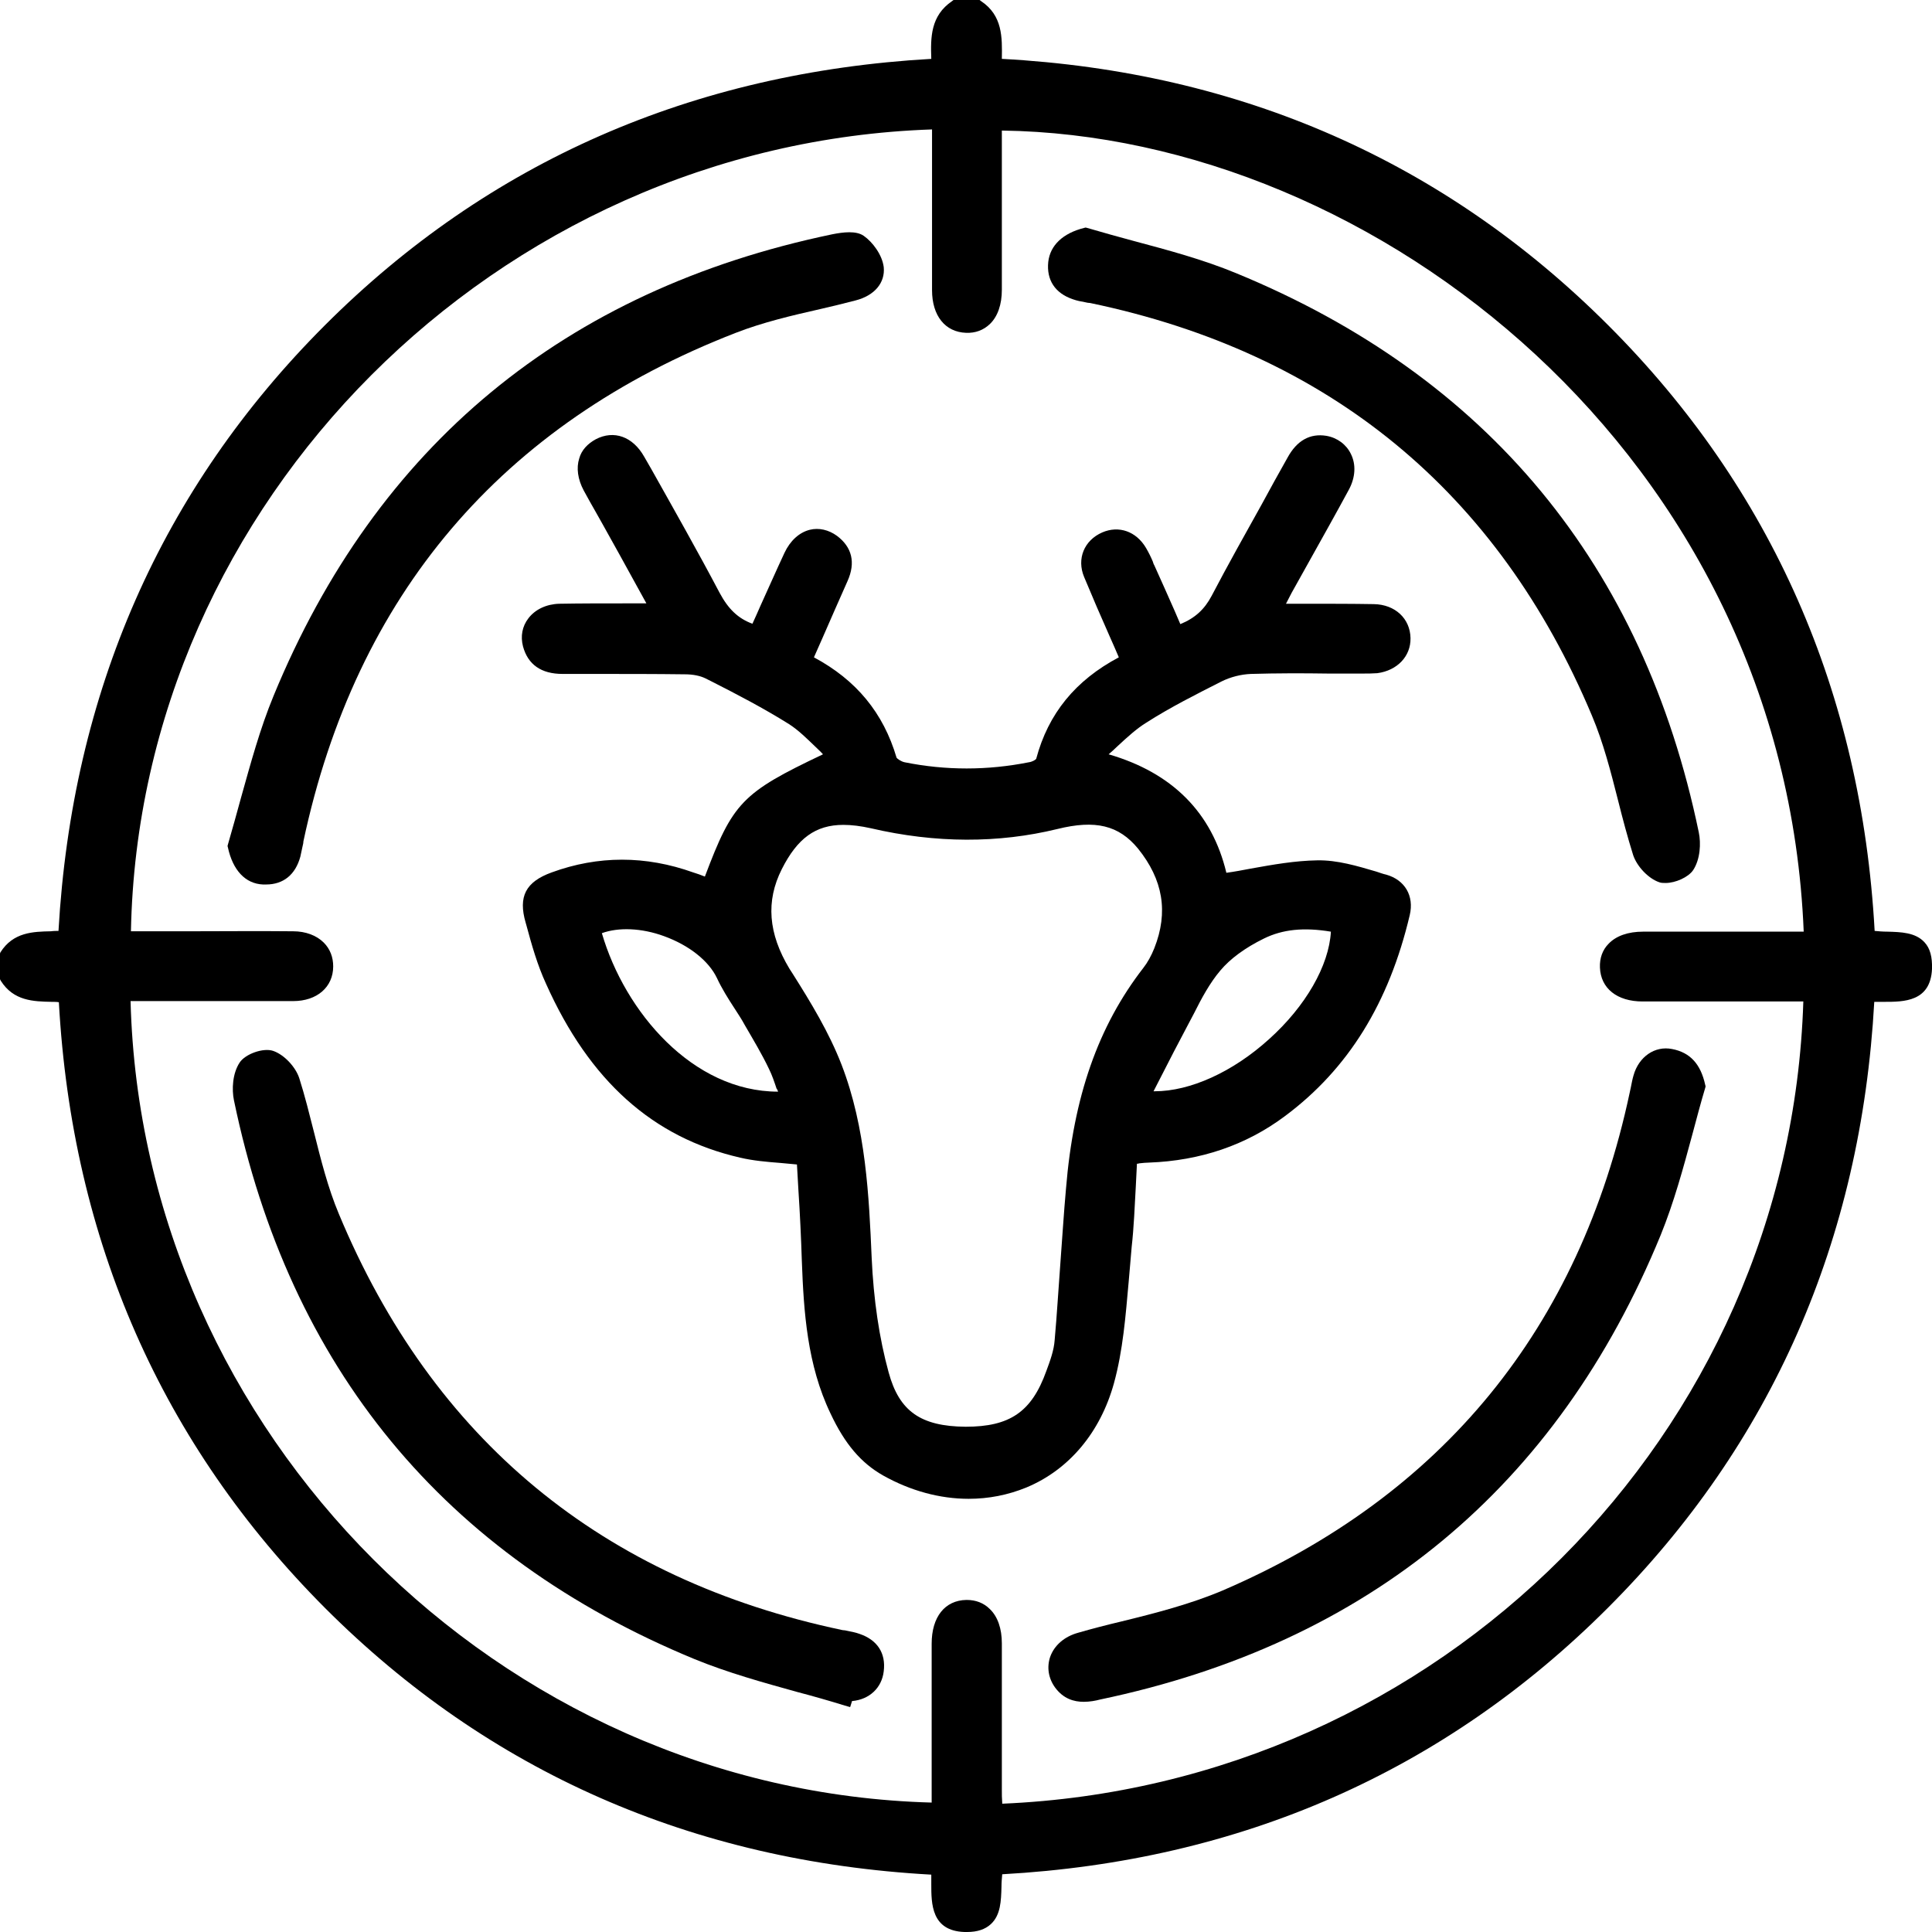
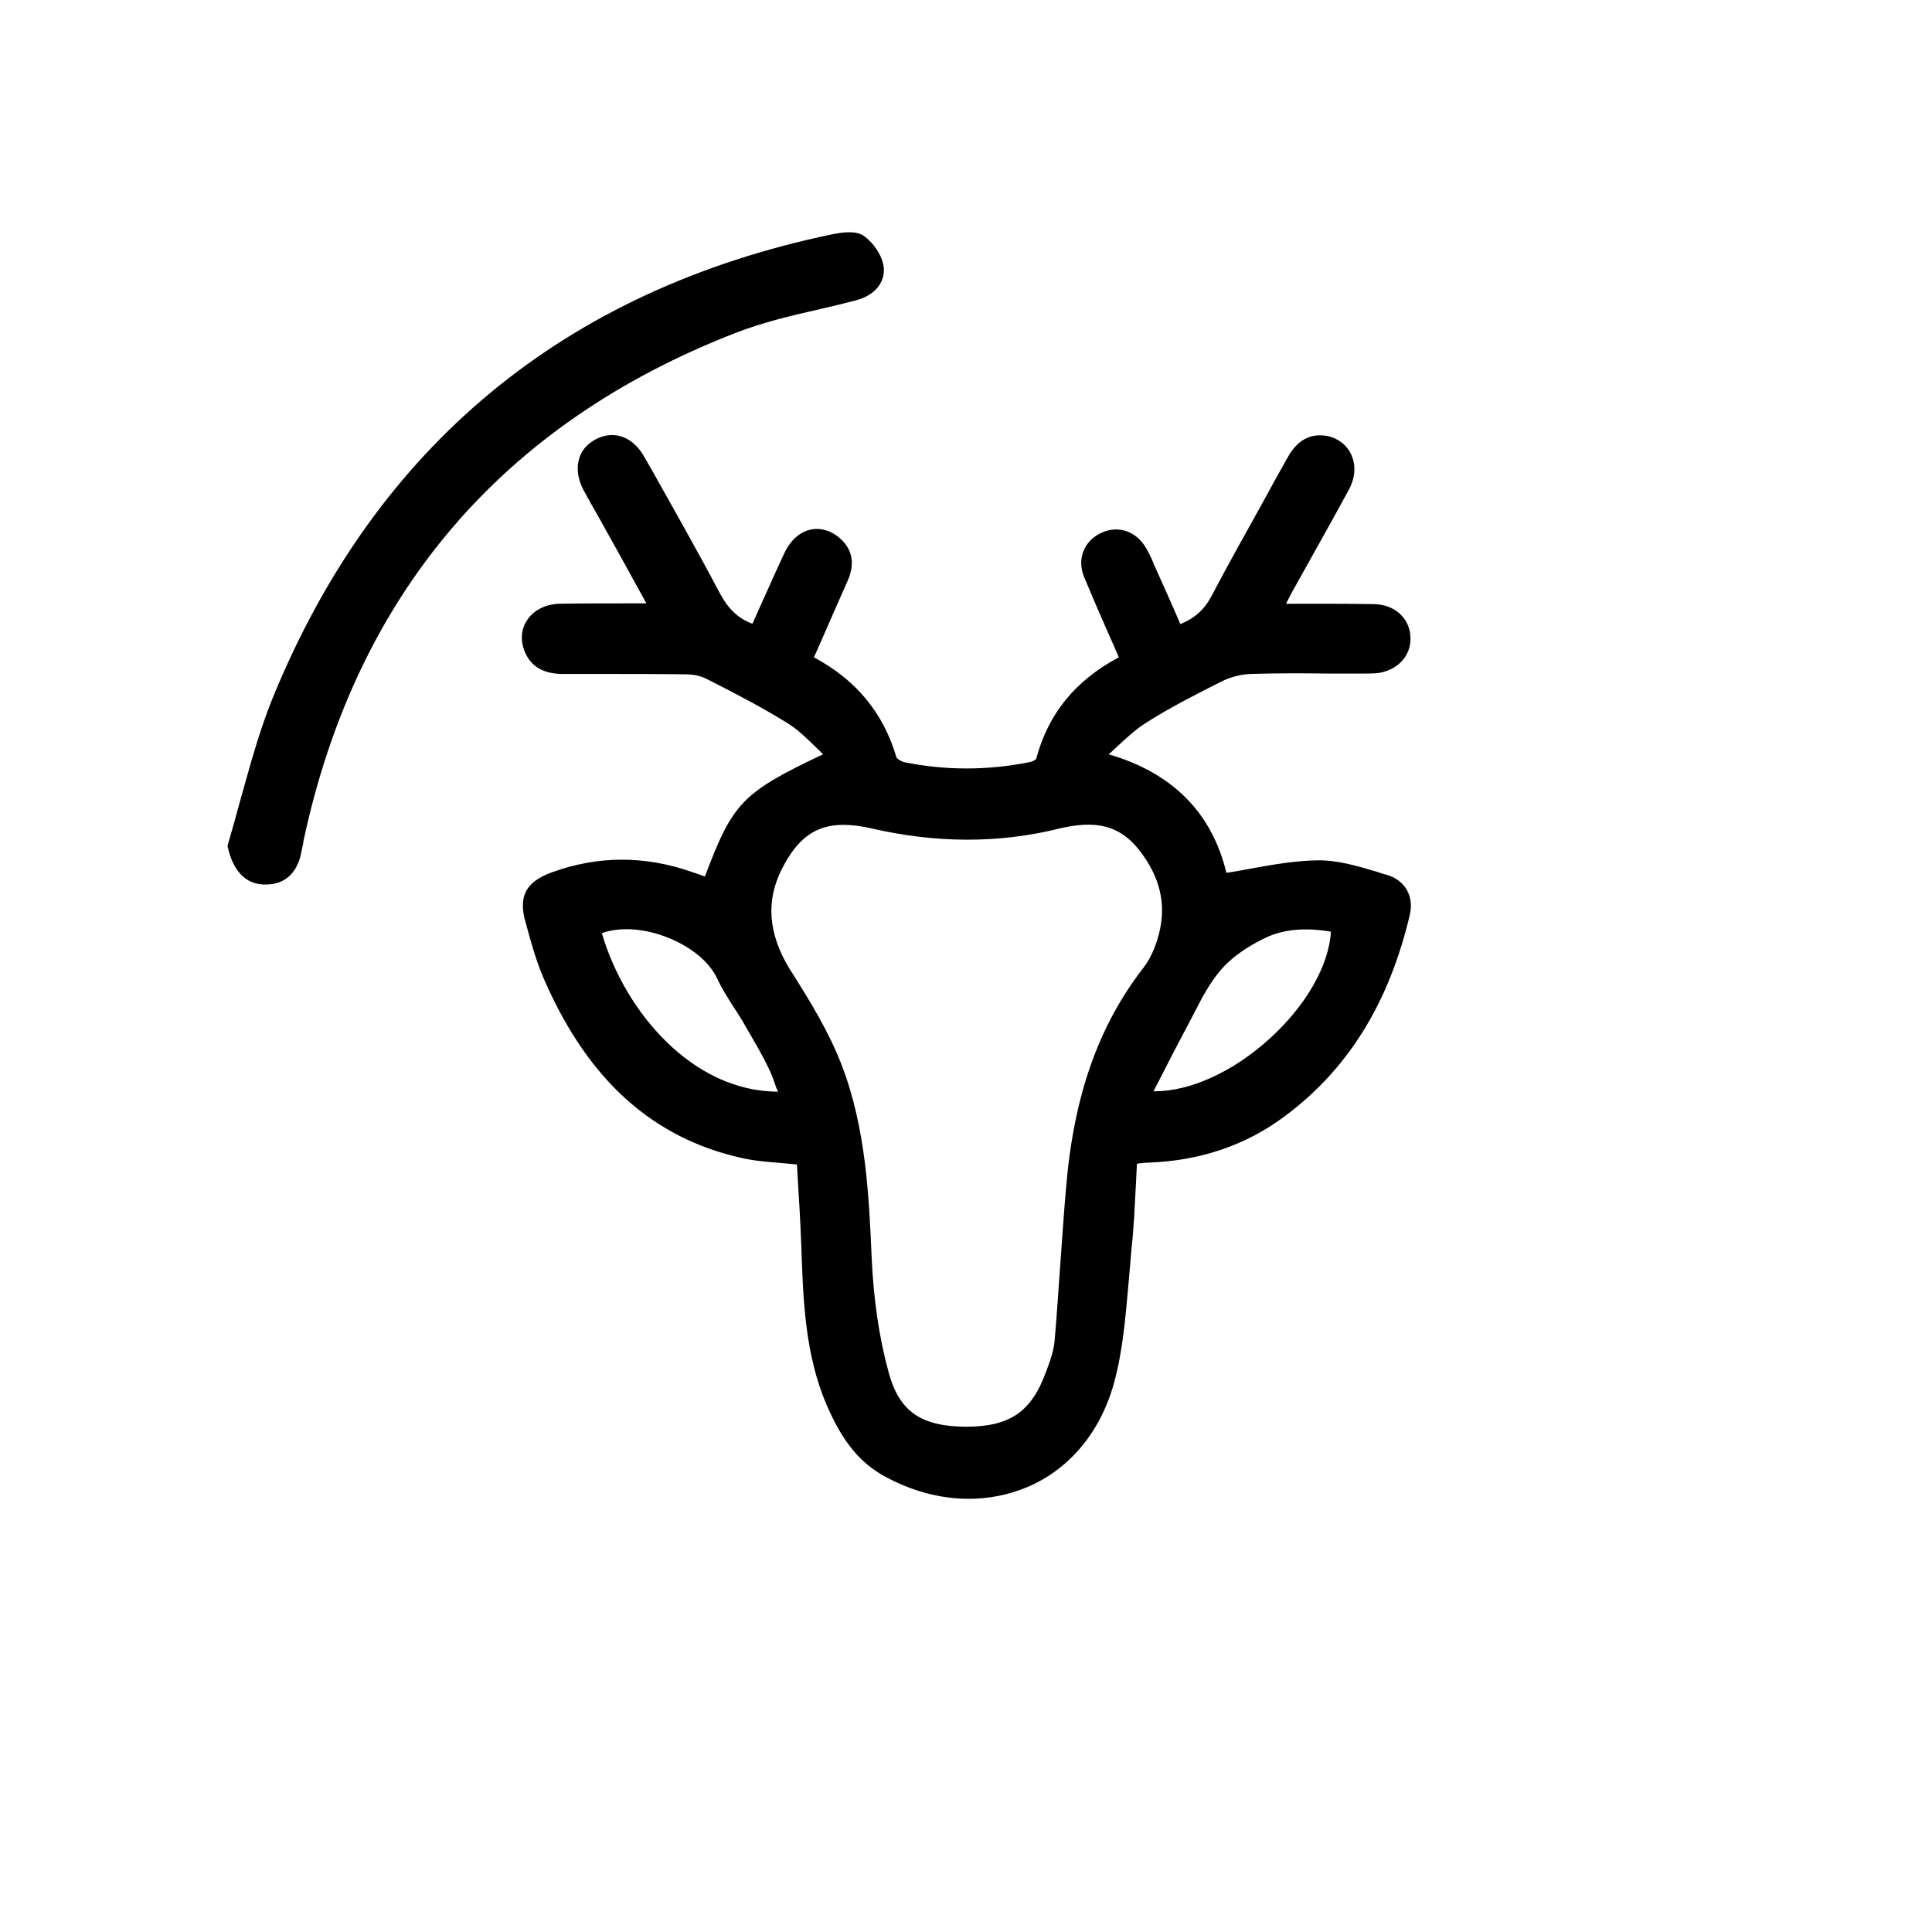
<svg xmlns="http://www.w3.org/2000/svg" version="1.1" id="Layer_1" x="0px" y="0px" viewBox="0 0 512 512" style="enable-background:new 0 0 512 512;" xml:space="preserve">
  <style type="text/css">
	.st0{fill:#FFFFFF;}
	.st1{fill:#231F20;}
</style>
  <g>
-     <path d="M510,249.7c-2.4-2.6-6.2-2.7-9.8-2.8c-1.2,0-2.4-0.1-3.4-0.2c-3.5-63.2-27.3-117.2-70.6-160.5   C382.8,42.8,328.7,19,265.5,15.6c0,0,0-0.1,0-0.1c0.1-5.6,0.2-11.4-5.5-15.2L259.6,0h-6.9l-0.4,0.3c-5.7,3.9-5.7,9.6-5.5,15.3   c-63.3,3.6-117.4,27.3-160.7,70.6c-43.3,43.3-67,97.3-70.6,160.5c-0.6,0-1.3,0-2,0.1c-4.7,0.1-10,0.2-13.4,5.6L0,252.7v6.8l0.2,0.4   c3.4,5.4,8.7,5.5,13.5,5.6c0.7,0,1.3,0,1.9,0.1c3.5,63.2,27.3,117.2,70.6,160.6c43.3,43.3,97.3,67.1,160.6,70.6c0,0.8,0,1.7,0,2.5   c0,5.2,0,12.4,8.8,12.7c0.2,0,0.5,0,0.7,0c2.7,0,4.8-0.7,6.3-2.1c2.6-2.4,2.7-6.2,2.8-9.8c0-1.2,0.1-2.3,0.2-3.4   c63.1-3.5,117.1-27.2,160.5-70.6c43.4-43.4,67.1-97.4,70.6-160.6c0.8,0,1.7,0,2.6,0c5.2,0,12.3,0,12.7-8.7   C512.1,253.6,511.5,251.3,510,249.7z M435.4,246.9c-3.9,0-7.1,1.1-9.1,3.2c-1.6,1.6-2.4,3.8-2.3,6.3c0.2,5.5,4.5,9,11.3,9   c9.1,0,18.2,0,27.3,0l15.3,0c-3.6,114.7-96.4,207.7-212.3,212.6c0-0.1,0-0.1,0-0.2c-0.1-1.2-0.1-2.3-0.1-3.5c0-5.5,0-10.9,0-16.4   c0-7.5,0-14.9,0-22.4c0-3.9-1.1-7.1-3.2-9.1c-1.6-1.6-3.7-2.4-6.1-2.4c0,0-0.1,0-0.1,0c-5.7,0.1-9.2,4.5-9.2,11.6c0,9,0,18,0,27   l0,15.1c-114.5-3.1-209.3-97.9-212.3-212.4h10.3c3.2,0,6.4,0,9.6,0c7.6,0,15.5,0,23.2,0c6.3,0,10.6-3.7,10.6-9.2   c0-2.4-0.8-4.6-2.5-6.3c-1.9-1.9-4.8-3-8.1-3c-9.3-0.1-18.8,0-27.9,0c-3.8,0-7.6,0-11.3,0h-3.8c2.2-113.7,97-208.6,212.3-212.5   l0,15.1c0,9.2,0,18.3,0,27.5c0,6.8,3.5,11.1,9,11.3c2.5,0.1,4.6-0.7,6.3-2.3c2.1-2,3.2-5.2,3.2-9.1c0-9,0-17.9,0-26.9l0-15.3   C364.6,35.9,472.9,121,478,246.9l-15.1,0C453.7,246.9,444.6,246.9,435.4,246.9z" />
    <path d="M295.2,366.6c2.4-8.7,3.1-17.9,3.9-26.8c0.3-3,0.5-6.2,0.8-9.3c0.6-5.3,0.8-10.8,1.1-16.1c0.1-2,0.2-4,0.3-6   c0.2,0,0.4,0,0.6-0.1c1-0.1,1.8-0.2,2.6-0.2c13.6-0.5,25.7-4.6,36-12.3c16.8-12.5,27.6-30,33.1-53.3c1.2-5.1-1.3-9.3-6.2-10.7   c-0.9-0.2-1.7-0.5-2.6-0.8c-5.1-1.5-10.4-3.1-15.7-3c-5.9,0.1-11.6,1.1-17.7,2.2c-2.1,0.4-4.2,0.8-6.4,1.1   c-3.8-15.9-14.3-26.5-31.2-31.4c0.8-0.7,1.6-1.4,2.3-2.1c2.7-2.5,5.1-4.7,7.7-6.3c6.4-4.1,13.4-7.6,19.9-10.9   c2.4-1.2,5.2-1.9,7.8-2c6.8-0.2,13.7-0.2,20.4-0.1c2.8,0,5.6,0,8.4,0l0.9,0c1.2,0,2.5,0,3.8-0.1c5.3-0.7,8.9-4.5,8.8-9.3   c-0.1-5.2-4.1-8.9-9.7-9c-5.9-0.1-11.7-0.1-17.8-0.1c-1.8,0-3.6,0-5.5,0c0.6-1.1,1-2,1.5-2.9c1.6-2.9,3.2-5.7,4.8-8.6   c3.4-6.1,7-12.5,10.4-18.8c1.7-3.2,1.9-6.6,0.5-9.4c-1.2-2.5-3.6-4.3-6.5-4.8c-4.3-0.7-7.8,1.2-10.3,5.8c-2.3,4.1-4.6,8.2-6.8,12.3   c-4.4,7.9-9,16.1-13.3,24.3c-1.9,3.6-4.4,5.9-8.3,7.5l-1.5-3.5c-1.8-4.1-3.6-8.1-5.4-12.1c-0.2-0.3-0.3-0.7-0.4-1   c-0.5-1.2-1.1-2.4-1.8-3.6c-2.6-4.4-7.2-6-11.6-4.1c-4.8,2.1-6.8,7-4.8,11.8c2.2,5.3,4.4,10.4,6.8,15.8c0.8,1.8,1.6,3.6,2.4,5.5   c-11.5,6.1-18.7,14.9-21.9,26.9c-0.2,0.3-1.1,0.8-1.9,0.9c-11,2.2-22.1,2.2-33,0c-0.9-0.2-1.9-0.9-2.1-1.2   c-3.5-11.9-10.7-20.6-21.9-26.6l2.3-5.2c2.2-5.1,4.4-10,6.6-15c2.2-4.9,1.2-9-2.8-12c-2.2-1.6-4.8-2.2-7.2-1.6   c-2.8,0.7-5.2,2.9-6.7,6.1c-2.2,4.7-4.3,9.5-6.4,14.1c-0.7,1.6-1.4,3.2-2.1,4.7c-3.8-1.4-6.4-3.9-8.7-8.2   c-5.8-11-12.1-22.1-18.1-32.8l-1.9-3.3c-3-5.3-8-7.1-12.8-4.6c-2.2,1.2-3.8,2.9-4.4,5.1c-0.8,2.5-0.4,5.5,1.2,8.5   c1.1,2,2.2,4,3.3,5.9c0.6,1.1,1.2,2.1,1.8,3.2c2.9,5.2,5.8,10.4,8.8,15.9l2.7,4.9c-1.9,0-3.8,0-5.6,0c-6.1,0-11.8,0-17.5,0.1   c-3.4,0.1-6.4,1.5-8.2,3.9c-1.6,2.1-2.1,4.7-1.4,7.4c1.3,4.8,4.8,7.3,10.5,7.3c3,0,6,0,9.1,0c7.6,0,15.5,0,23.3,0.1   c2.2,0,4.1,0.4,5.5,1.1l1.4,0.7c6.9,3.5,14,7.2,20.7,11.4c2.5,1.6,4.7,3.8,7.1,6.1c0.6,0.6,1.3,1.2,1.9,1.9   c-21.5,10.2-23.9,12.8-31.3,32.4l0,0c-1-0.4-2.1-0.8-3.1-1.1c-12.6-4.5-25.2-4.5-37.5,0c-6.9,2.5-8.9,6.4-6.9,13.3l0.2,0.7   c1.4,5.2,2.9,10.5,5.2,15.5c11.5,25.7,28.3,40.8,51.5,46.1c3.4,0.8,6.9,1.1,10.7,1.4c1.4,0.1,2.9,0.3,4.3,0.4   c0.1,2.3,0.3,4.7,0.4,7c0.4,6.1,0.7,12.4,0.9,18.7c0.5,13.3,1.4,27.4,7.6,40.3c3.8,8.1,8.1,13.1,13.9,16.4   c7.3,4.1,15.1,6.2,22.7,6.2c5.3,0,10.4-1,15.3-3C283.3,389.5,291.6,379.6,295.2,366.6z M207.2,230.3c4.1-8.1,8.9-11.7,16.3-11.7   c2.2,0,4.6,0.3,7.3,0.9c17.2,4,33.8,4,49.4,0.2c10.1-2.5,16.3-1,21.4,5.2c6.6,8.2,8.1,16.8,4.3,26.4c-0.8,2-1.8,3.8-2.9,5.2   c-12,15.5-18.5,34.1-20.5,58.5c-0.6,6.6-1,13.4-1.5,19.9c-0.5,6.6-0.9,13.5-1.5,20.2c-0.2,2.8-1.2,5.5-2.2,8.2   c-3.9,10.9-9.7,14.8-21.4,14.8c-11.9-0.1-17.6-4.1-20.4-14.4c-2.5-9.1-4-19.3-4.5-30.4c-0.7-16.1-1.5-34.4-8-51.2   c-3.3-8.5-8.1-16.4-12.9-24l-0.9-1.4C203.6,247.4,202.9,238.8,207.2,230.3z M206.2,289.3C206.2,289.3,206.1,289.3,206.2,289.3   c-22.6,0-40.6-21.1-46.7-42c4.4-1.6,10.5-1.4,16.5,0.8c6.6,2.4,11.8,6.5,14,11.1c1.3,2.8,3,5.5,4.7,8.1c0.9,1.4,1.9,2.9,2.7,4.4   c2.2,3.8,4.5,7.6,6.4,11.6c0.8,1.6,1.4,3.4,2,5.2C206,288.7,206.1,289,206.2,289.3z M305.7,289.2c0.7-1.3,1.3-2.6,2-3.9   c2.3-4.5,4.5-8.8,6.8-13.1c0.6-1.2,1.3-2.4,1.9-3.6c2-4,4.2-8.1,7-11.4c2.6-3.1,6.5-6,11.6-8.5c4.9-2.4,10.5-3,17.7-1.8   c-0.5,9-6.7,19.8-16.4,28.5c-9.6,8.7-20.9,13.8-30.3,13.8C306,289.2,305.8,289.2,305.7,289.2z" />
    <path d="M195,88.2c7.2-2.8,14.9-4.6,22.4-6.3c3.1-0.7,6.3-1.5,9.4-2.3c5-1.3,7.8-4.7,7.4-8.8c-0.4-3.3-3-6.7-5.3-8.3   c-2-1.4-5.4-1-8.4-0.4c-70.9,14.8-120.7,56-148,122.3c-3.6,8.7-6.1,18-8.6,26.9c-1.1,4.1-2.3,8.3-3.5,12.5l-0.1,0.4l0.1,0.4   c1.3,6,4.6,9.6,9.3,9.8c0.3,0,0.5,0,0.8,0c4.6,0,7.8-2.6,9.1-7.4c0.2-0.9,0.4-1.9,0.6-2.8c0.1-0.4,0.2-0.8,0.2-1.2   C94.3,157.7,132.9,112.3,195,88.2z" />
-     <path d="M227.8,433c-1.1-0.4-2.2-0.6-3.2-0.8c-0.4-0.1-0.9-0.2-1.3-0.2c-63.7-13.4-108.6-50.5-133.5-110.3   c-2.9-6.9-4.8-14.5-6.6-21.7c-1.2-4.7-2.4-9.6-3.9-14.3c-1-3-4-6.2-6.9-7.2c-2.6-0.9-7.4,0.8-8.9,3.1c-1.9,2.9-2.1,7.1-1.5,10   c14.7,70.9,55.7,120.7,122.1,148.1c8.8,3.6,18.2,6.2,27.2,8.7c4.2,1.1,8.4,2.3,12.6,3.6l1.4,0.4l0.5-1.6c4.6-0.4,7.9-3.5,8.4-7.9   C234.8,438.1,232.5,434.6,227.8,433z" />
-     <path d="M324,421.5c-8.5,3.6-17.8,6-26.8,8.2c-3.8,0.9-7.7,1.9-11.5,3c-3.6,1-6.3,3.3-7.4,6.4c-0.9,2.7-0.5,5.6,1.3,8.1   c2.2,3,5,3.8,7.6,3.8c1.6,0,3.2-0.3,4.3-0.6c71.2-14.9,121.2-56.3,148.6-123.1c3.5-8.6,6-17.8,8.4-26.7c1.1-4.1,2.2-8.3,3.4-12.3   l0.1-0.4l-0.1-0.4c-1.2-5.5-4-8.6-8.8-9.5c-4.5-0.9-8.8,2-10.2,7c-0.3,1-0.5,2.1-0.7,3.1c-0.1,0.5-0.2,0.9-0.3,1.4   C418.6,352,382.3,396.4,324,421.5z" />
-     <path d="M327.6,72.4c-8.7-3.6-18-6.1-27-8.5c-4.1-1.1-8.4-2.3-12.5-3.5l-0.4-0.1l-0.4,0.1c-5.6,1.4-9,4.6-9.5,9   c-0.5,4.8,1.8,8.3,6.5,9.9c1.1,0.4,2.2,0.6,3.3,0.8c0.4,0.1,0.9,0.2,1.3,0.2c63.3,13.2,108.1,50,133,109.4c3,7.1,5,14.9,6.9,22.4   c1.2,4.8,2.5,9.7,4,14.5c1,3,4,6.2,6.9,7.2c0.5,0.2,1.1,0.2,1.7,0.2c2.6,0,6-1.5,7.3-3.4c1.9-2.9,2.1-7.1,1.5-10   C435.5,149.7,394.2,99.8,327.6,72.4z" />
  </g>
</svg>